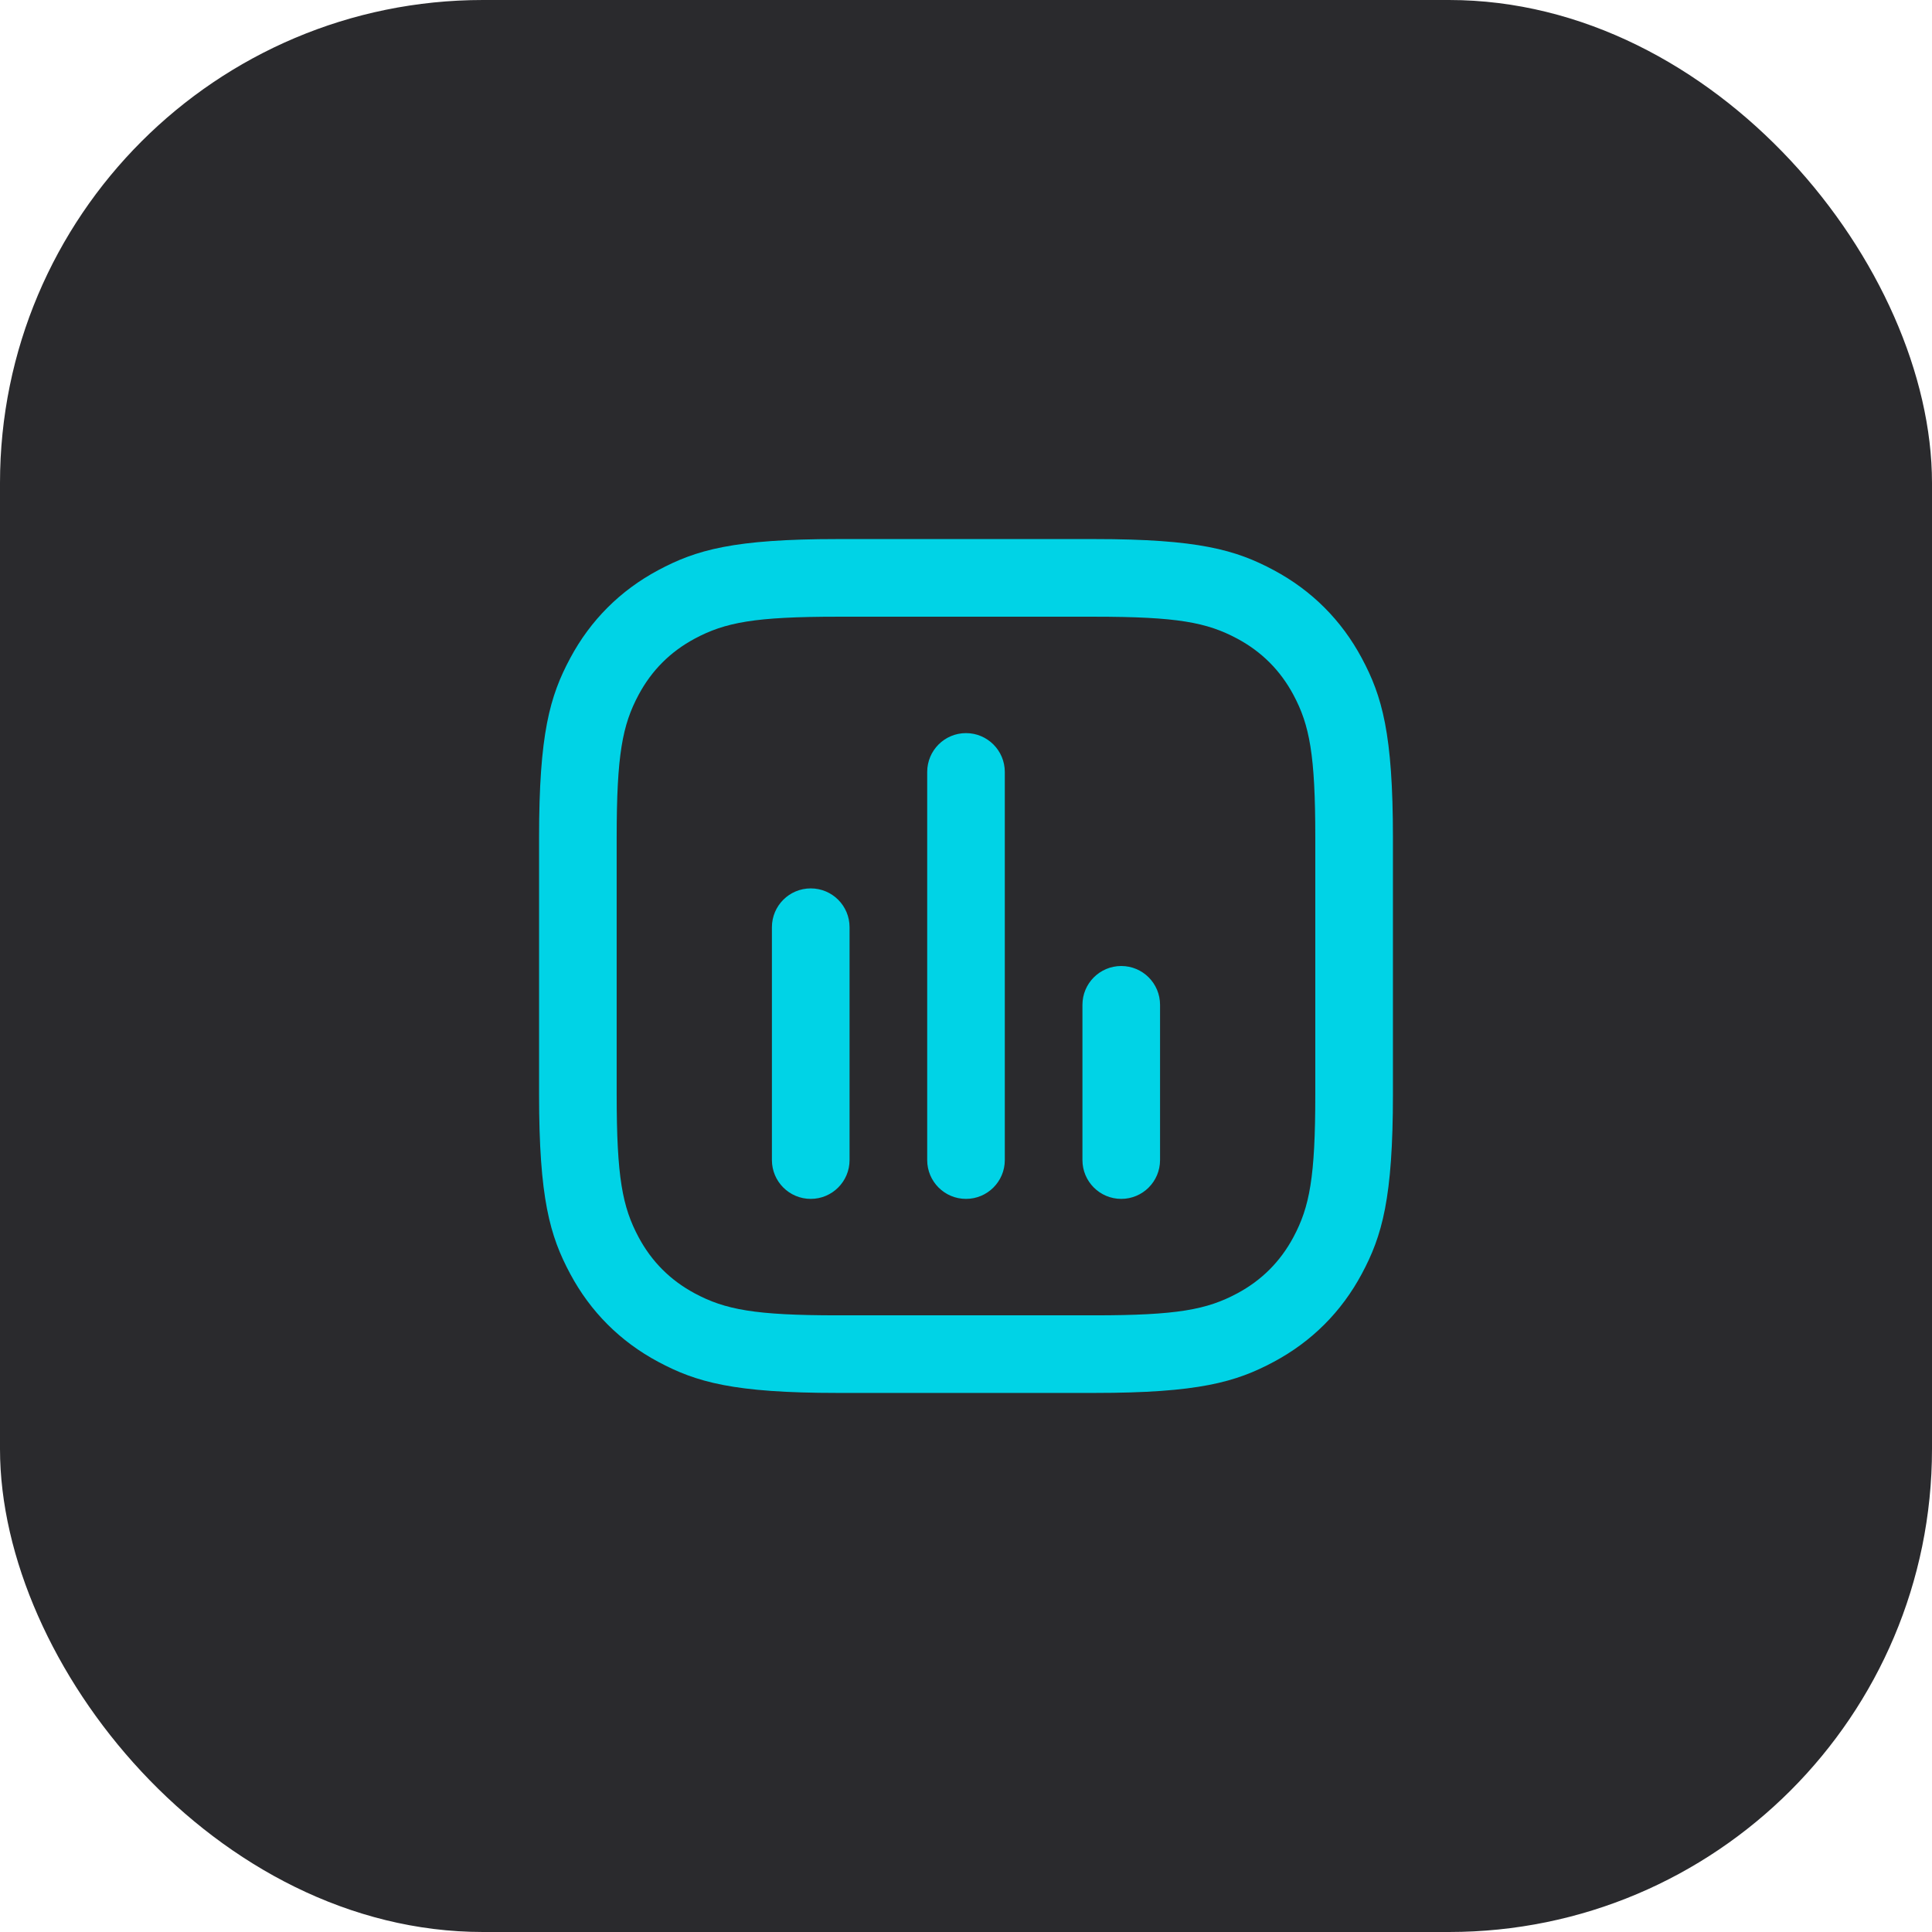
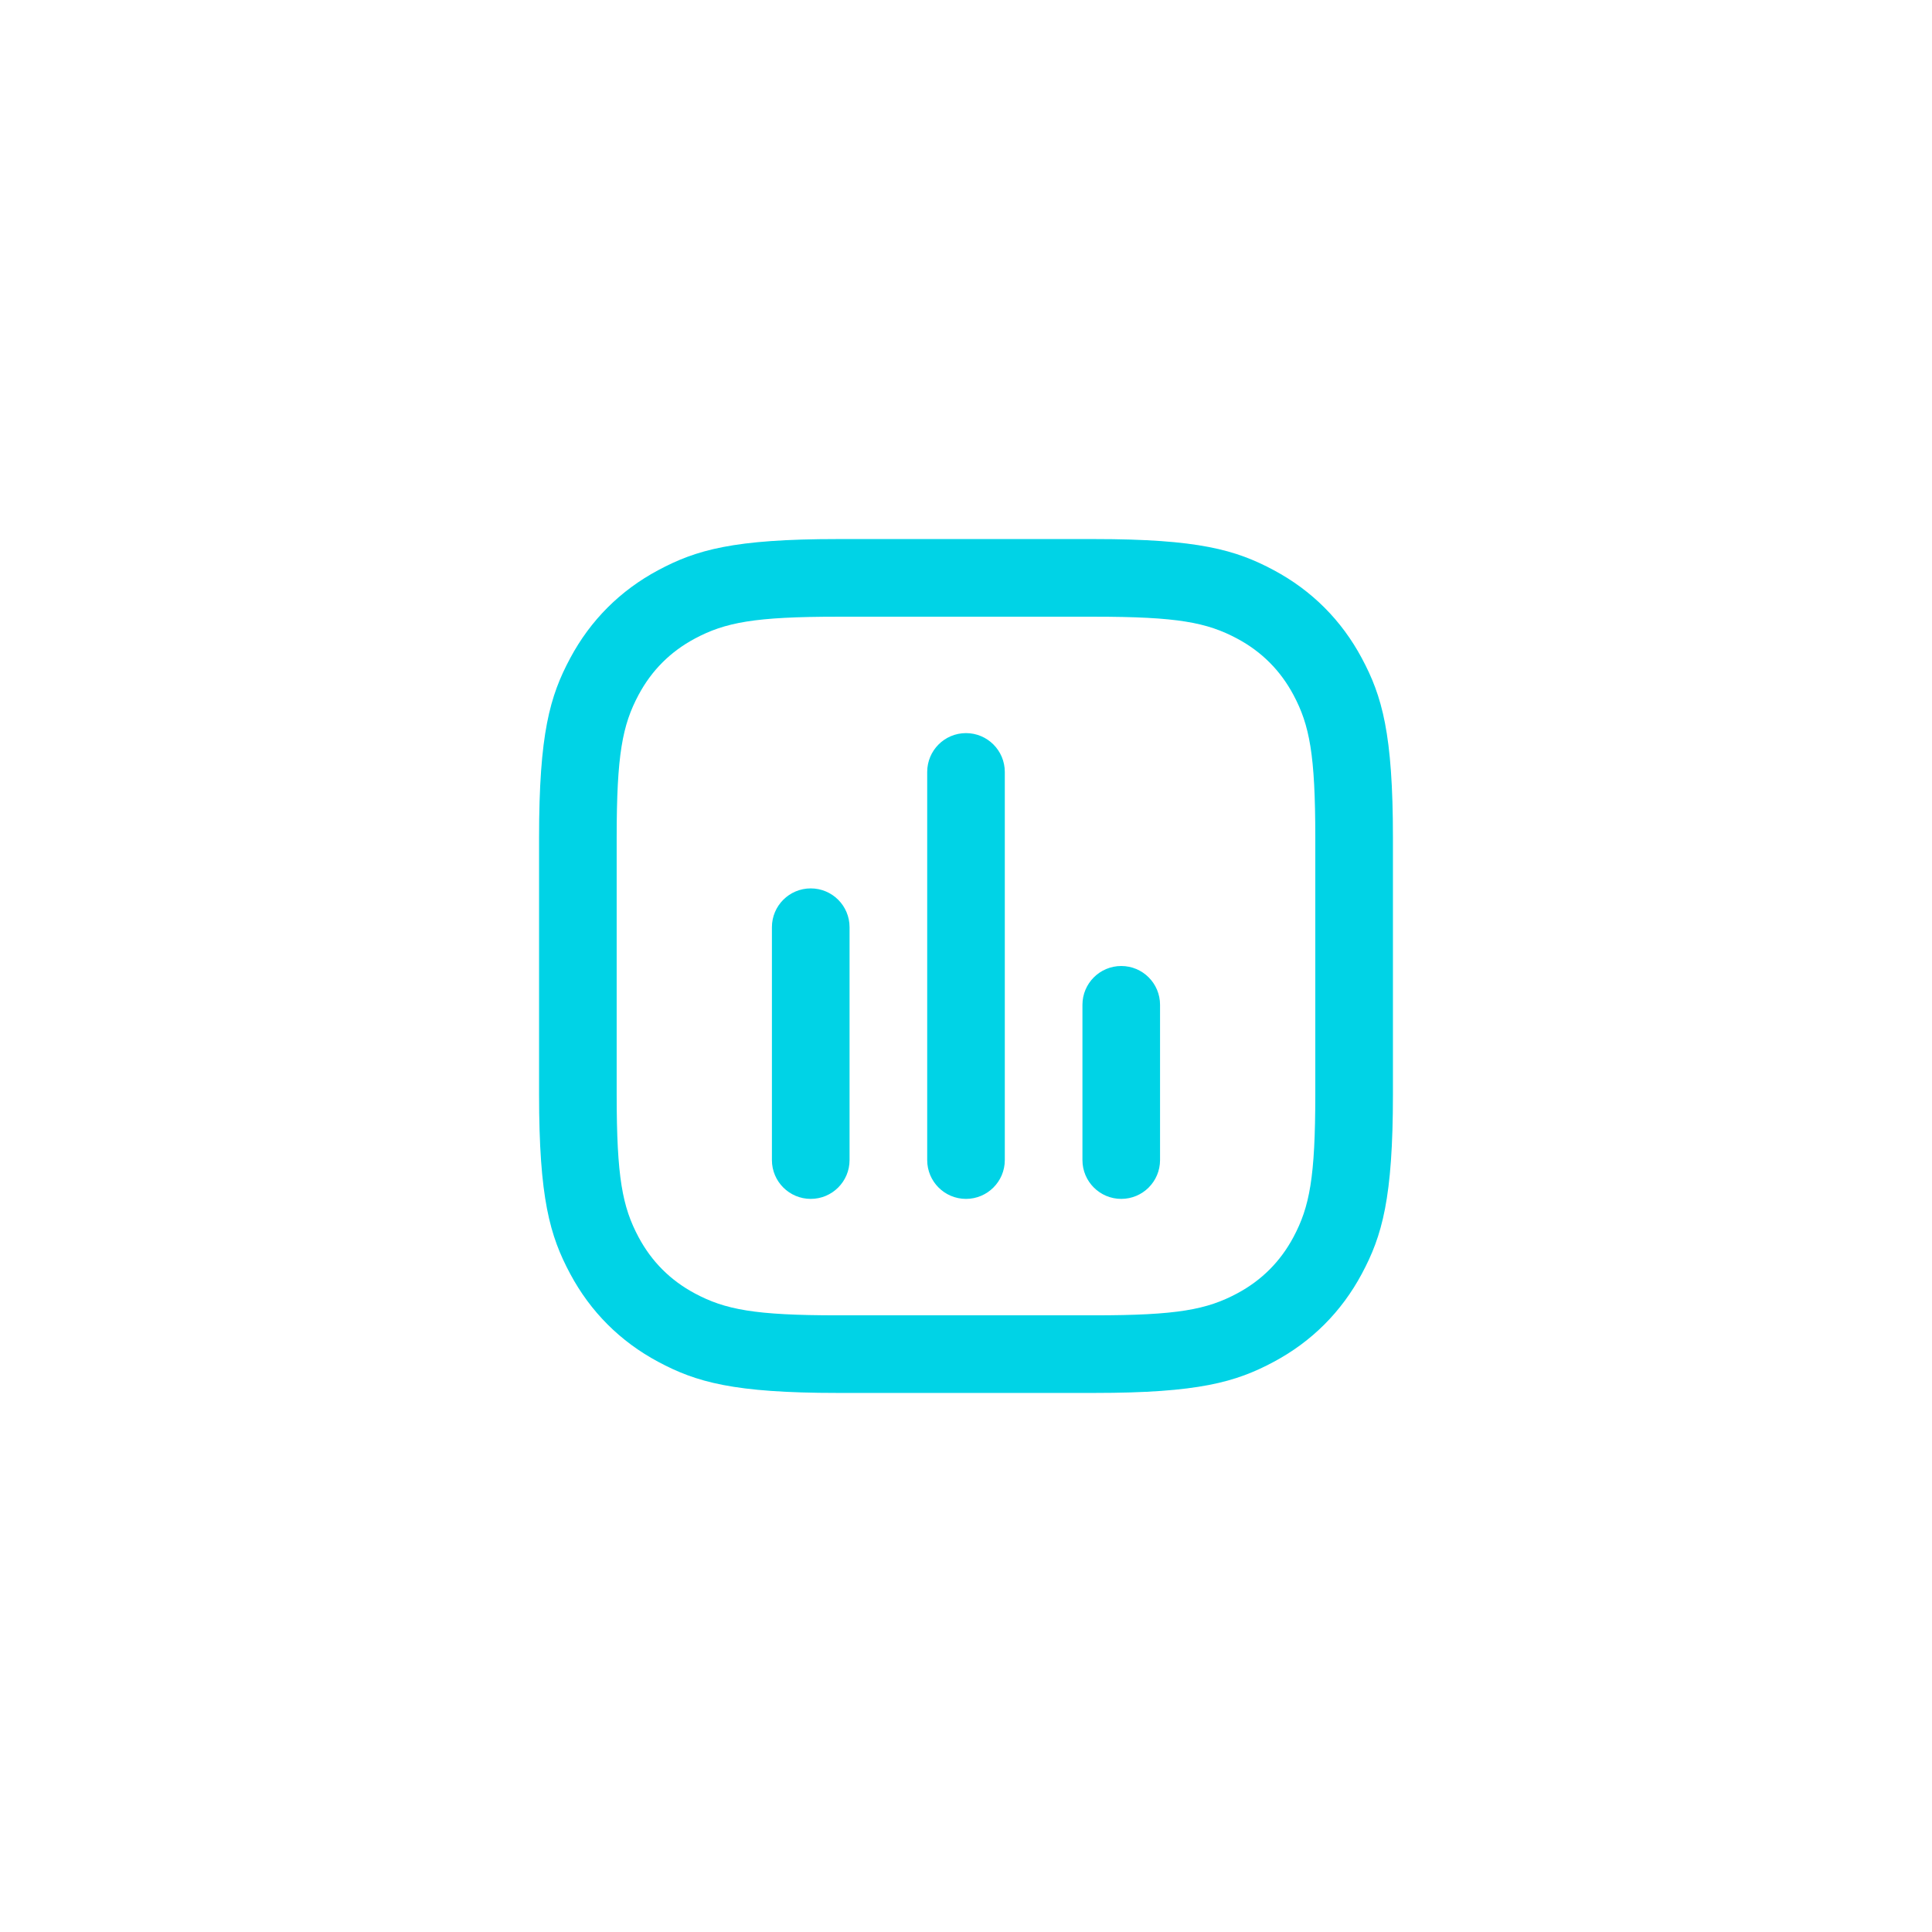
<svg xmlns="http://www.w3.org/2000/svg" width="48" height="48" viewBox="0 0 48 48" fill="none">
-   <rect width="48" height="48" rx="12" fill="#2A2A2D" />
-   <path d="M20.81 15.322C18.75 15.322 18.016 15.463 17.262 15.866C16.655 16.191 16.191 16.655 15.866 17.262C15.463 18.016 15.321 18.75 15.321 20.81V27.19C15.321 29.25 15.463 29.984 15.866 30.738C16.191 31.345 16.655 31.809 17.262 32.134C18.016 32.537 18.75 32.679 20.81 32.679H27.19C29.25 32.679 29.984 32.537 30.738 32.134C31.345 31.809 31.809 31.345 32.134 30.738C32.537 29.984 32.678 29.25 32.678 27.19V20.81C32.678 18.75 32.537 18.016 32.134 17.262C31.809 16.655 31.345 16.191 30.738 15.866C29.984 15.463 29.25 15.322 27.19 15.322H20.81ZM20.81 13.393H27.19C29.769 13.393 30.704 13.661 31.647 14.166C32.59 14.67 33.33 15.41 33.834 16.353C34.339 17.296 34.607 18.231 34.607 20.81V27.19C34.607 29.769 34.339 30.704 33.834 31.647C33.33 32.59 32.59 33.33 31.647 33.834C30.704 34.339 29.769 34.607 27.19 34.607H20.81C18.231 34.607 17.296 34.339 16.353 33.834C15.41 33.33 14.67 32.59 14.166 31.647C13.661 30.704 13.393 29.769 13.393 27.19V20.81C13.393 18.231 13.661 17.296 14.166 16.353C14.67 15.41 15.41 14.67 16.353 14.166C17.296 13.661 18.231 13.393 20.81 13.393ZM21.107 28.822C21.107 29.354 20.675 29.786 20.143 29.786C19.61 29.786 19.178 29.354 19.178 28.822V23.036C19.178 22.503 19.61 22.072 20.143 22.072C20.675 22.072 21.107 22.503 21.107 23.036V28.822ZM24.964 28.822C24.964 29.354 24.532 29.786 24 29.786C23.467 29.786 23.036 29.354 23.036 28.822V19.179C23.036 18.646 23.467 18.214 24 18.214C24.532 18.214 24.964 18.646 24.964 19.179V28.822ZM28.821 28.822C28.821 29.354 28.39 29.786 27.857 29.786C27.325 29.786 26.893 29.354 26.893 28.822V24.964C26.893 24.432 27.325 24 27.857 24C28.39 24 28.821 24.432 28.821 24.964V28.822Z" fill="#00D3E6" />
+   <path d="M20.81 15.322C18.75 15.322 18.016 15.463 17.262 15.866C16.655 16.191 16.191 16.655 15.866 17.262C15.463 18.016 15.321 18.75 15.321 20.81V27.19C15.321 29.25 15.463 29.984 15.866 30.738C16.191 31.345 16.655 31.809 17.262 32.134C18.016 32.537 18.75 32.679 20.81 32.679H27.19C29.25 32.679 29.984 32.537 30.738 32.134C31.345 31.809 31.809 31.345 32.134 30.738C32.537 29.984 32.678 29.25 32.678 27.19V20.81C32.678 18.75 32.537 18.016 32.134 17.262C31.809 16.655 31.345 16.191 30.738 15.866C29.984 15.463 29.25 15.322 27.19 15.322H20.81ZM20.81 13.393H27.19C29.769 13.393 30.704 13.661 31.647 14.166C32.59 14.67 33.33 15.41 33.834 16.353C34.339 17.296 34.607 18.231 34.607 20.81V27.19C34.607 29.769 34.339 30.704 33.834 31.647C33.33 32.59 32.59 33.33 31.647 33.834C30.704 34.339 29.769 34.607 27.19 34.607H20.81C18.231 34.607 17.296 34.339 16.353 33.834C15.41 33.33 14.67 32.59 14.166 31.647C13.661 30.704 13.393 29.769 13.393 27.19V20.81C13.393 18.231 13.661 17.296 14.166 16.353C14.67 15.41 15.41 14.67 16.353 14.166C17.296 13.661 18.231 13.393 20.81 13.393ZM21.107 28.822C21.107 29.354 20.675 29.786 20.143 29.786C19.61 29.786 19.178 29.354 19.178 28.822V23.036C19.178 22.503 19.61 22.072 20.143 22.072C20.675 22.072 21.107 22.503 21.107 23.036V28.822ZM24.964 28.822C24.964 29.354 24.532 29.786 24 29.786C23.467 29.786 23.036 29.354 23.036 28.822V19.179C23.036 18.646 23.467 18.214 24 18.214C24.532 18.214 24.964 18.646 24.964 19.179ZM28.821 28.822C28.821 29.354 28.39 29.786 27.857 29.786C27.325 29.786 26.893 29.354 26.893 28.822V24.964C26.893 24.432 27.325 24 27.857 24C28.39 24 28.821 24.432 28.821 24.964V28.822Z" fill="#00D3E6" />
</svg>